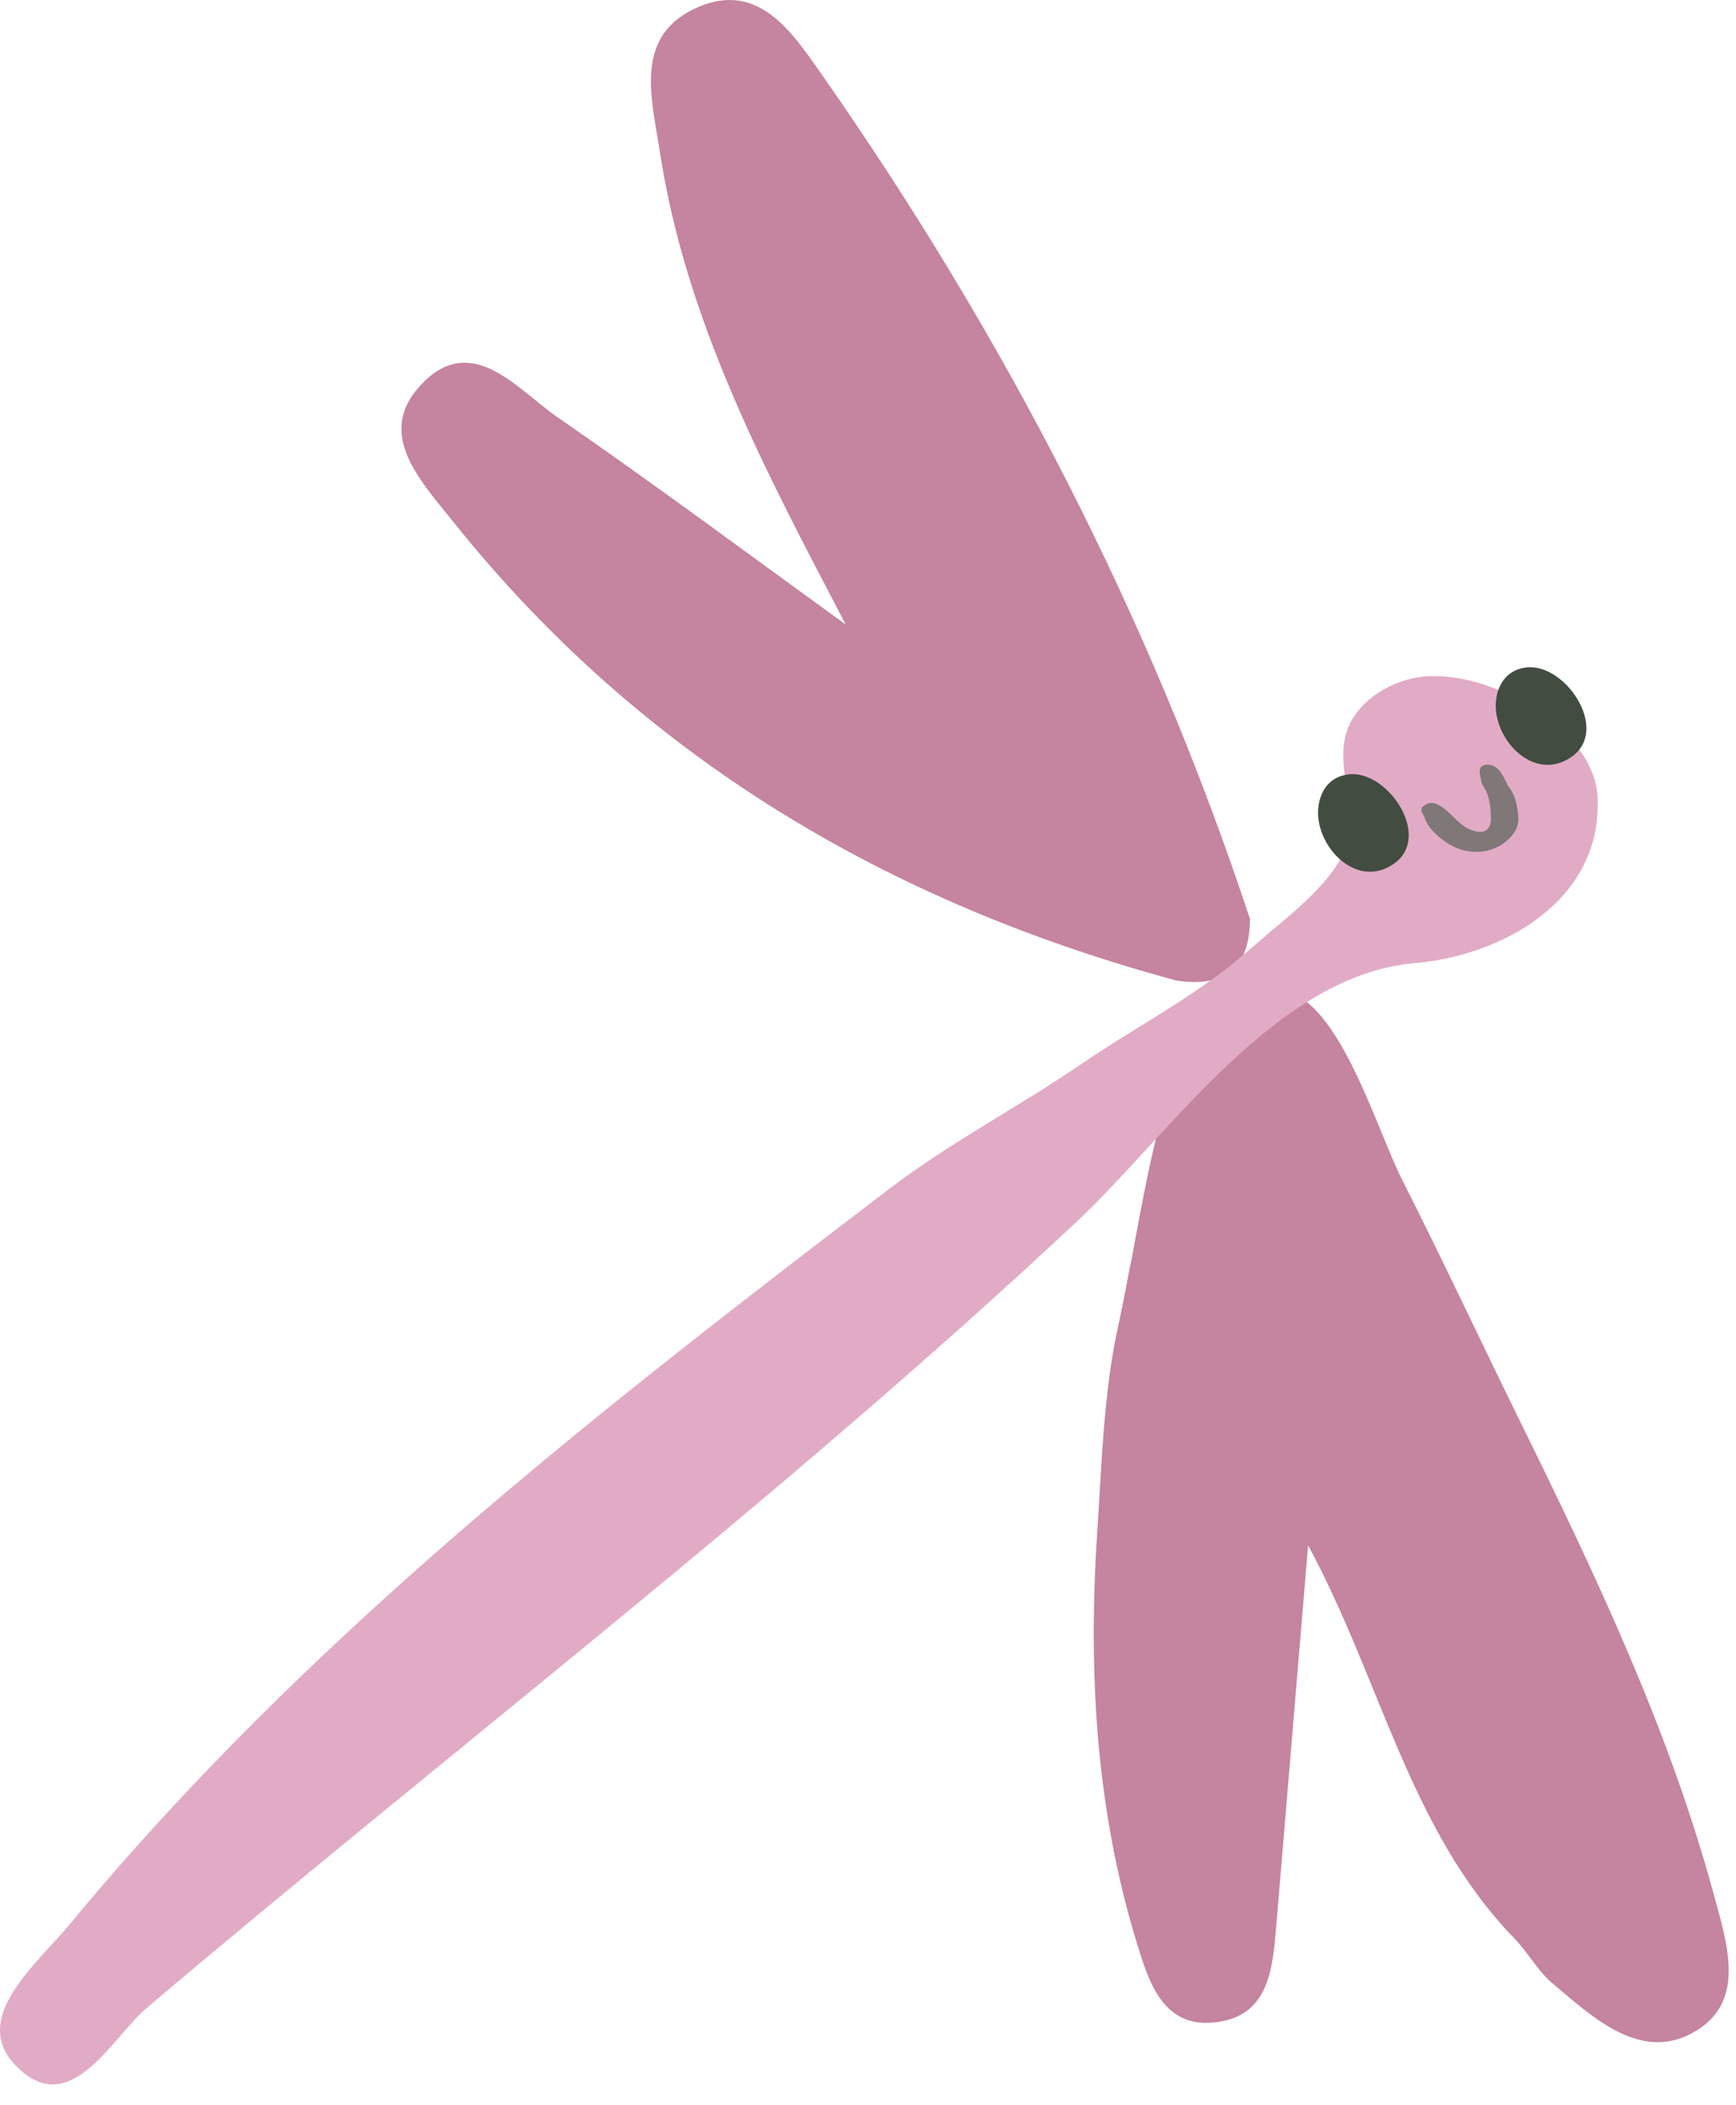
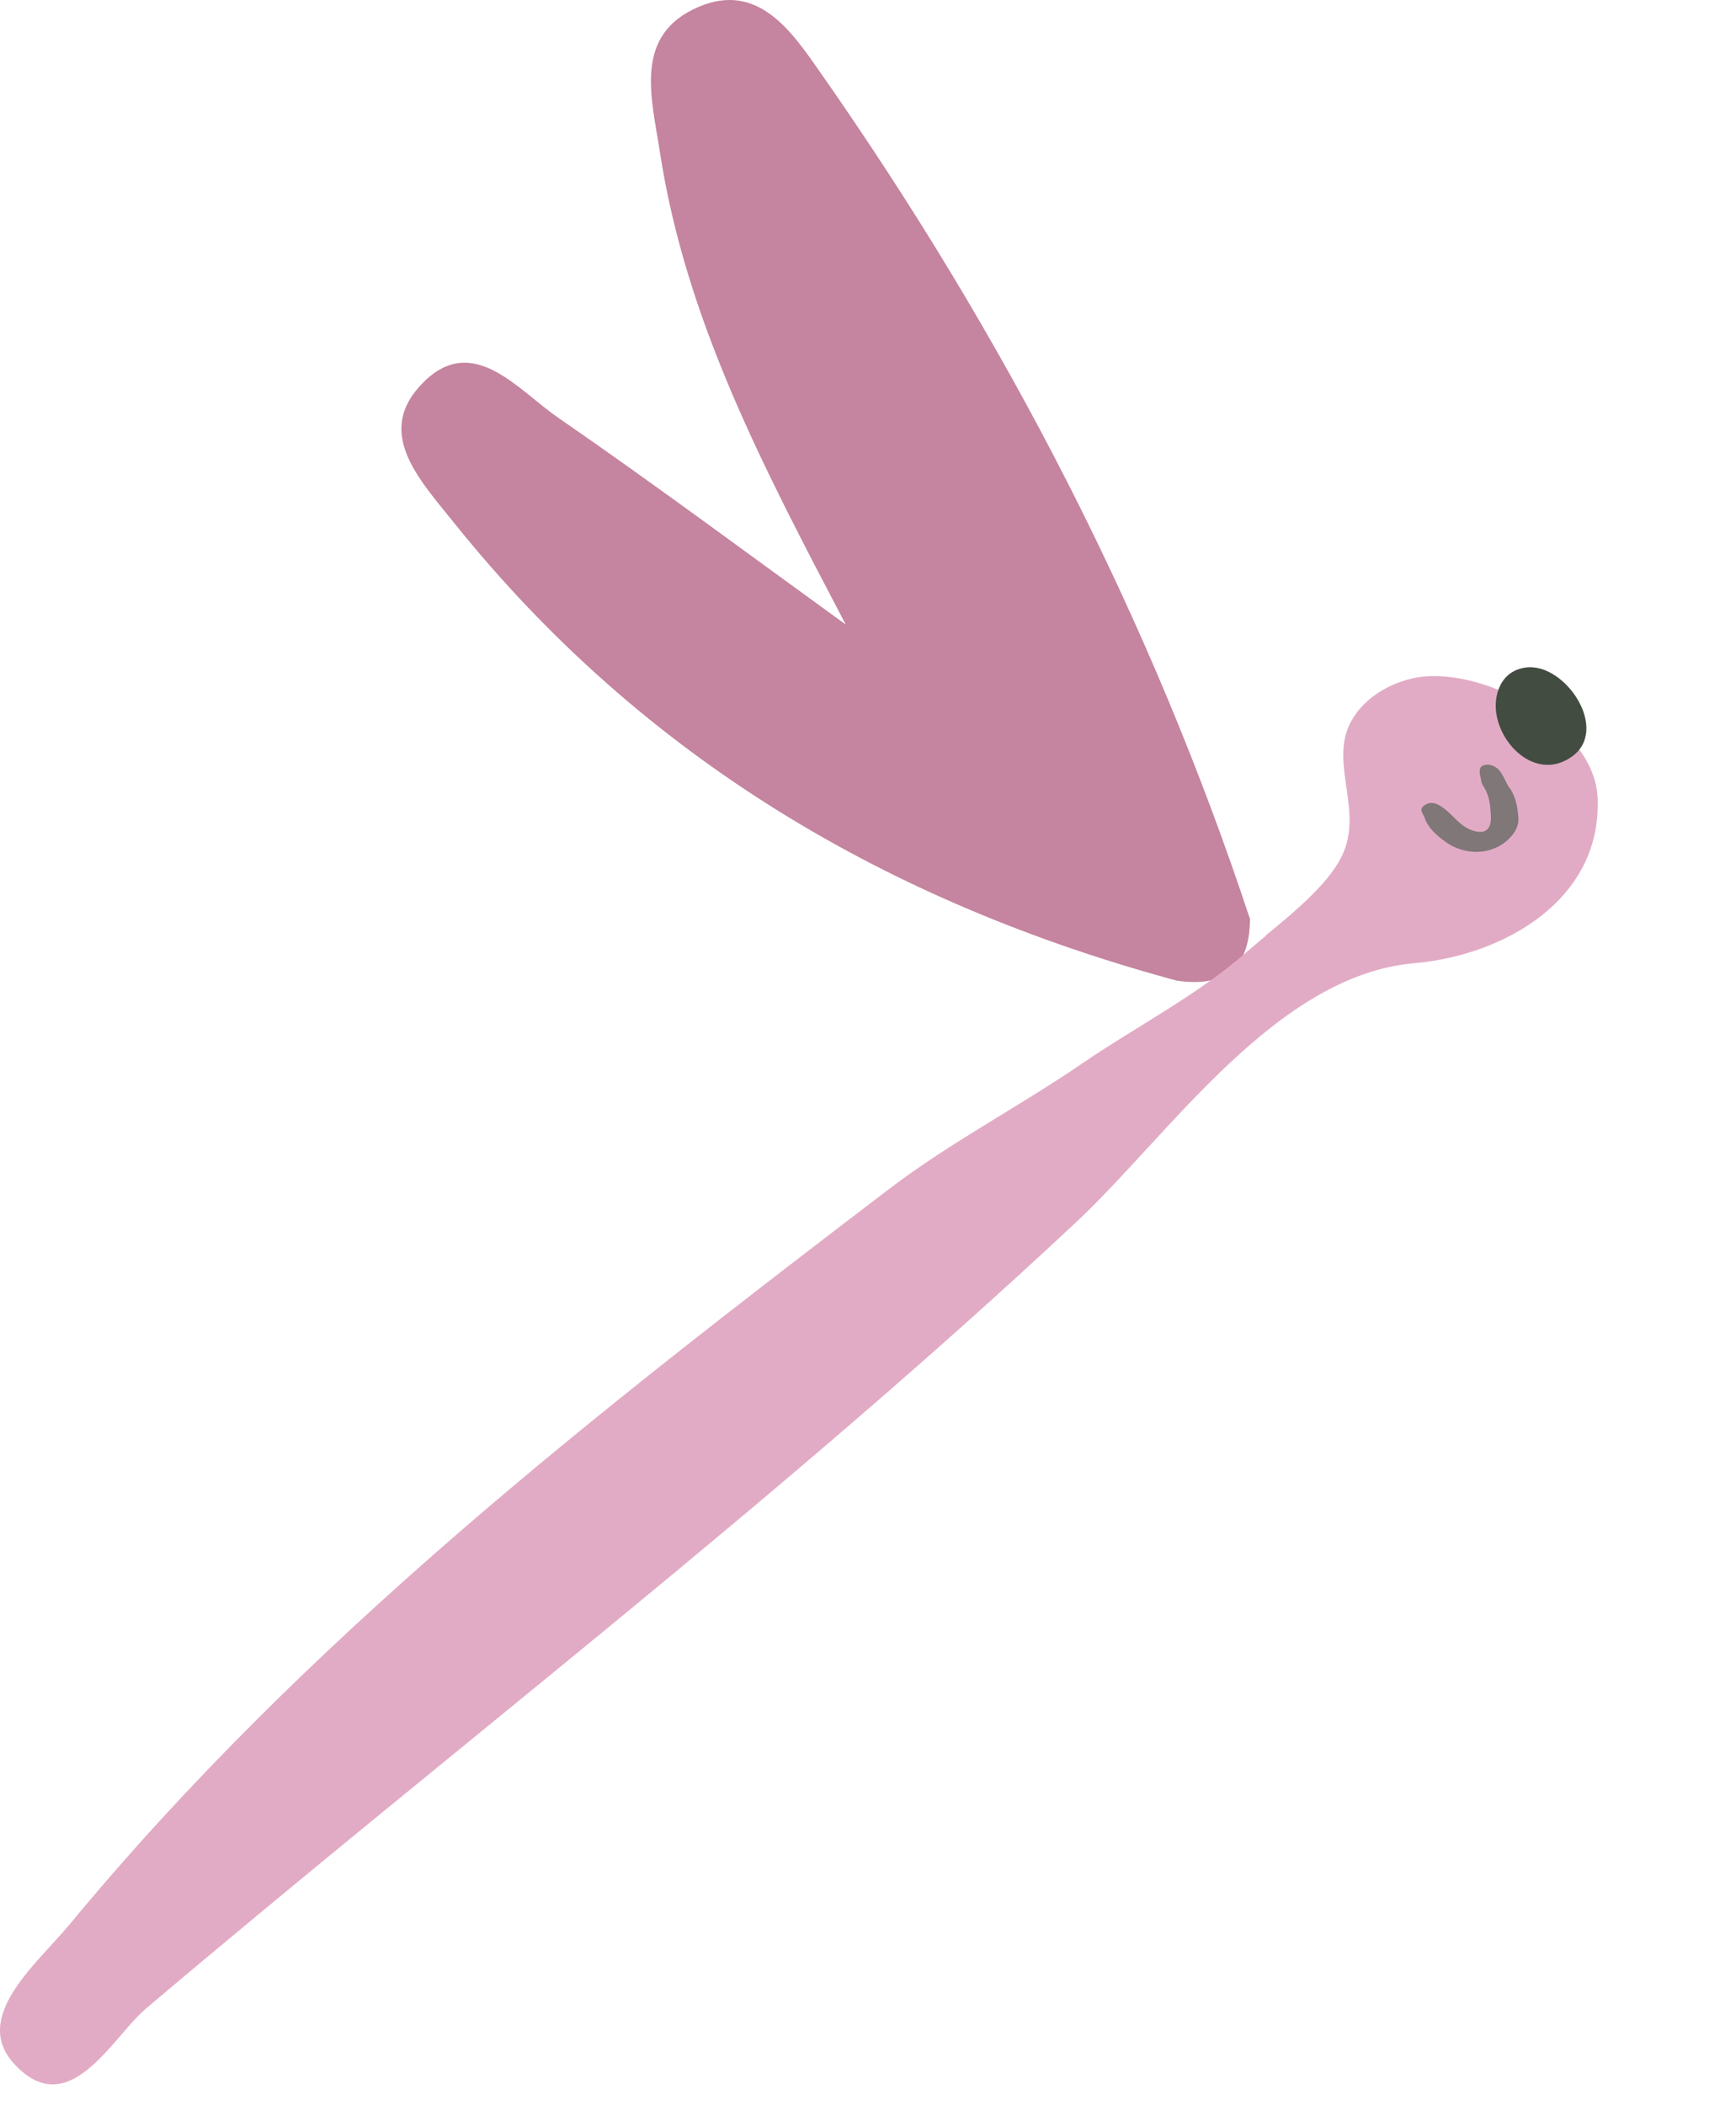
<svg xmlns="http://www.w3.org/2000/svg" width="66" height="80" viewBox="0 0 66 80" fill="none">
-   <path d="M42.984 48.011C42.831 48.829 42.677 49.64 42.502 50.437C41.95 52.982 41.894 55.562 41.719 58.149C41.362 63.512 41.656 68.77 43.243 73.909C43.663 75.266 44.194 77.028 46.103 76.86C48.242 76.678 48.382 74.847 48.522 73.175C48.914 68.498 49.305 63.82 49.732 58.723C52.508 63.855 53.584 69.553 57.577 73.665C58.094 74.196 58.458 74.895 59.017 75.364C60.604 76.706 62.436 78.426 64.492 77.168C66.401 76 65.653 73.819 65.121 71.868C63.415 65.631 60.625 59.772 57.779 53.989C56.276 50.934 54.836 47.85 53.298 44.816C52.396 43.026 51.13 38.732 49.256 37.803C47.641 36.998 44.949 39.851 44.529 41.159C43.83 43.354 43.418 45.711 42.991 48.018L42.984 48.011Z" fill="#C5849F" />
  <path d="M47.529 34.943C43.718 23.413 38.181 12.75 31.23 2.814C30.126 1.234 28.846 -0.703 26.574 0.255C24.071 1.311 24.763 3.681 25.084 5.751C26.07 12.204 29.056 17.819 32.154 23.734C28.511 21.098 24.903 18.413 21.204 15.861C19.701 14.826 18.009 12.666 16.135 14.491C14.184 16.393 15.918 18.19 17.274 19.882C24.455 28.825 33.79 34.306 44.732 37.264C46.529 37.53 47.508 36.817 47.522 34.943H47.529Z" fill="#C5849F" />
  <path d="M48.137 35.551C47.879 35.768 47.634 35.971 47.417 36.159C45.536 37.816 43.187 39.012 41.124 40.425C38.719 42.068 36.118 43.417 33.797 45.186C22.651 53.681 11.639 62.254 2.661 73.112C1.416 74.616 -1.115 76.657 0.549 78.44C2.626 80.678 4.255 77.427 5.549 76.329C17.337 66.344 29.65 56.989 40.943 46.417C44.46 43.123 48.508 37.054 53.787 36.6C57.122 36.313 60.926 34.222 60.737 30.293C60.604 27.517 56.185 25.196 53.682 25.783C52.794 25.993 51.955 26.489 51.459 27.258C50.452 28.818 51.794 30.615 51.095 32.349C50.641 33.481 49.256 34.614 48.137 35.537V35.551Z" fill="#E2ABC5" />
  <path d="M56.885 26.545C56.668 27.986 58.269 29.783 59.737 28.769C61.234 27.741 59.507 25.182 58.024 25.364C57.339 25.448 56.975 25.937 56.885 26.545Z" fill="#424C41" />
-   <path d="M50.13 30.608C49.913 32.048 51.515 33.845 52.983 32.831C54.479 31.803 52.752 29.244 51.27 29.426C50.585 29.51 50.221 29.999 50.13 30.608Z" fill="#424C41" />
  <path d="M57.346 29.881C57.605 30.195 57.689 30.615 57.724 31.027C57.766 31.426 57.535 31.754 57.227 31.999C56.57 32.517 55.626 32.474 54.969 31.999C54.626 31.754 54.304 31.482 54.158 31.069C54.109 30.922 53.934 30.768 54.13 30.622C54.325 30.468 54.521 30.482 54.752 30.622C55.178 30.873 55.423 31.328 55.892 31.524C56.409 31.74 56.71 31.573 56.682 31.006C56.661 30.636 56.633 30.258 56.423 29.922C56.381 29.852 56.325 29.776 56.318 29.692C56.29 29.482 56.157 29.188 56.388 29.09C56.605 29 56.892 29.104 57.052 29.342C57.164 29.503 57.241 29.685 57.346 29.887V29.881Z" fill="#7F7778" />
</svg>